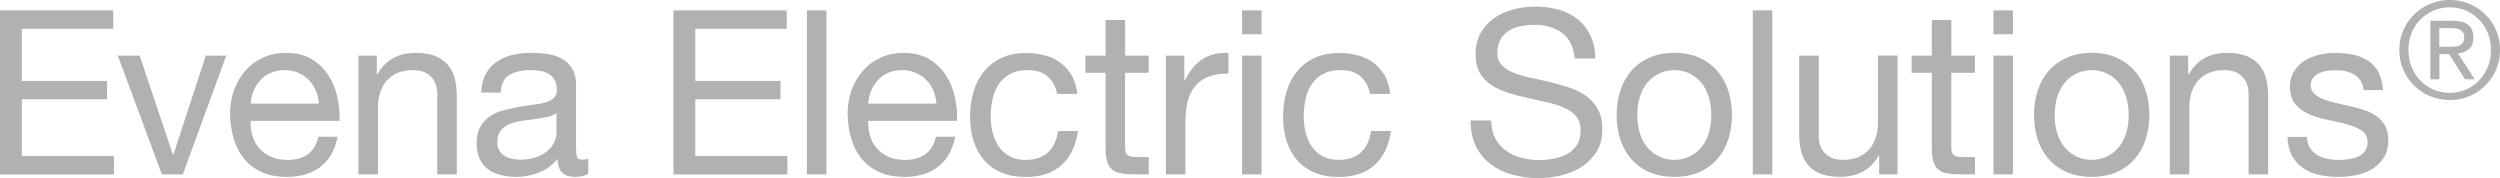
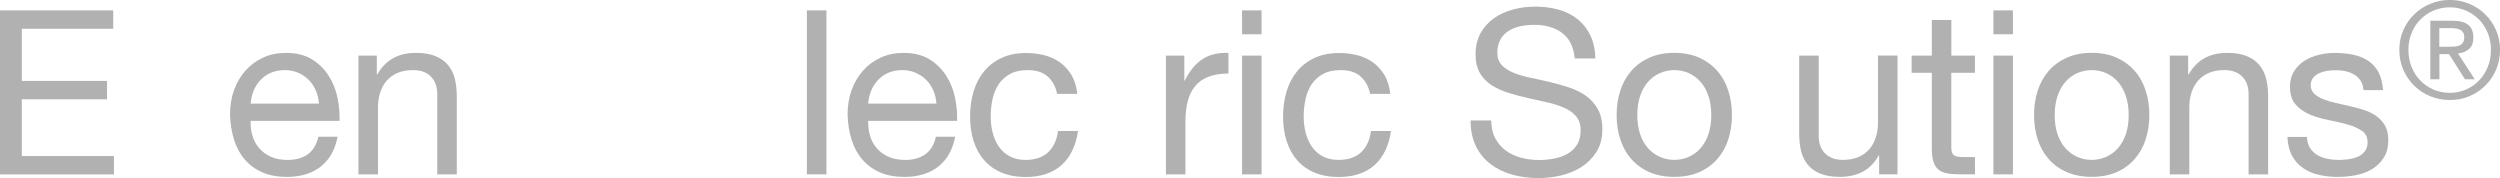
<svg xmlns="http://www.w3.org/2000/svg" id="Layer_1" data-name="Layer 1" viewBox="0 0 522.46 37.21">
  <defs>
    <style>
      .cls-1 {
        fill: #b1b1b2;
      }
    </style>
  </defs>
  <path class="cls-1" d="M23.66,2.17v3.84H4.56v10.9h17.81v3.84H4.56v11.86h19.25v3.84H0V2.17h23.66Z" />
-   <path class="cls-1" d="M33.83,36.44l-9.21-24.82h4.56l6.96,20.69h.1l6.77-20.69h4.27l-9.07,24.82h-4.37Z" />
  <path class="cls-1" d="M66.98,34.86c-1.86,1.41-4.19,2.11-7.01,2.11-1.98,0-3.71-.32-5.16-.96-1.46-.64-2.68-1.54-3.67-2.69-.99-1.15-1.74-2.53-2.23-4.13-.5-1.6-.78-3.34-.84-5.23,0-1.89.29-3.62.86-5.18.58-1.57,1.38-2.93,2.42-4.08,1.04-1.15,2.27-2.05,3.7-2.69,1.42-.64,2.98-.96,4.68-.96,2.21,0,4.04.46,5.5,1.37,1.46.91,2.62,2.07,3.5,3.48.88,1.41,1.49,2.94,1.82,4.61s.47,3.25.41,4.75h-18.58c-.03,1.09.1,2.12.38,3.1.29.98.75,1.84,1.39,2.59.64.75,1.46,1.35,2.45,1.8.99.45,2.16.67,3.5.67,1.73,0,3.14-.4,4.25-1.2,1.1-.8,1.83-2.02,2.18-3.65h4.03c-.54,2.78-1.74,4.88-3.6,6.29ZM66,18.92c-.37-.86-.86-1.61-1.49-2.23s-1.36-1.12-2.21-1.49c-.85-.37-1.79-.55-2.81-.55s-2.01.18-2.86.55c-.85.37-1.58.87-2.18,1.51-.61.64-1.09,1.38-1.44,2.23-.35.85-.56,1.75-.62,2.71h14.26c-.06-.96-.28-1.87-.65-2.74Z" />
  <path class="cls-1" d="M78.75,11.62v3.94h.1c1.7-3.01,4.38-4.51,8.06-4.51,1.63,0,2.99.22,4.08.67,1.09.45,1.97,1.07,2.64,1.87.67.8,1.14,1.75,1.42,2.86.27,1.11.41,2.33.41,3.67v16.32h-4.08v-16.8c0-1.54-.45-2.75-1.34-3.65-.9-.9-2.13-1.34-3.7-1.34-1.25,0-2.33.19-3.24.58-.91.38-1.67.93-2.28,1.63-.61.71-1.06,1.53-1.37,2.47-.3.94-.46,1.98-.46,3.1v14.02h-4.08V11.62h3.84Z" />
-   <path class="cls-1" d="M122.94,36.34c-.7.42-1.68.62-2.93.62-1.05,0-1.89-.3-2.52-.89-.62-.59-.94-1.56-.94-2.9-1.12,1.34-2.42,2.31-3.91,2.9s-3.1.89-4.82.89c-1.12,0-2.18-.13-3.19-.38s-1.88-.66-2.62-1.2c-.74-.54-1.32-1.26-1.75-2.14-.43-.88-.65-1.94-.65-3.19,0-1.41.24-2.56.72-3.46.48-.89,1.11-1.62,1.9-2.18.78-.56,1.68-.98,2.69-1.27,1.01-.29,2.04-.53,3.1-.72,1.12-.22,2.18-.39,3.19-.5,1.01-.11,1.89-.27,2.66-.48.77-.21,1.38-.51,1.82-.91.45-.4.67-.98.67-1.75,0-.89-.17-1.62-.51-2.16-.34-.54-.77-.96-1.29-1.25-.53-.29-1.12-.48-1.78-.58-.66-.1-1.3-.14-1.95-.14-1.73,0-3.17.33-4.32.98-1.15.66-1.78,1.89-1.87,3.72h-4.08c.06-1.54.38-2.83.96-3.89.57-1.06,1.34-1.91,2.3-2.57.96-.66,2.06-1.13,3.29-1.42,1.23-.29,2.55-.43,3.96-.43,1.12,0,2.23.08,3.34.24,1.1.16,2.1.49,3,.98.9.5,1.62,1.19,2.16,2.08s.82,2.06.82,3.5v12.74c0,.96.05,1.66.17,2.11.11.45.49.67,1.13.67.35,0,.77-.06,1.25-.19v3.17ZM116.32,23.62c-.51.38-1.18.66-2.02.84-.83.17-1.71.32-2.62.43s-1.83.24-2.76.38c-.93.14-1.76.38-2.5.69s-1.34.77-1.8,1.36c-.46.59-.7,1.39-.7,2.41,0,.67.14,1.23.41,1.7.27.46.62.84,1.06,1.12s.94.49,1.51.62,1.18.19,1.82.19c1.34,0,2.5-.18,3.46-.55.96-.37,1.74-.83,2.35-1.38.61-.56,1.05-1.16,1.34-1.81.29-.65.43-1.27.43-1.84v-4.16Z" />
-   <path class="cls-1" d="M164.41,2.17v3.84h-19.11v10.9h17.81v3.84h-17.81v11.86h19.25v3.84h-23.81V2.17h23.66Z" />
  <path class="cls-1" d="M172.71,2.17v34.27h-4.08V2.17h4.08Z" />
  <path class="cls-1" d="M196.04,34.86c-1.86,1.41-4.19,2.11-7.01,2.11-1.98,0-3.71-.32-5.16-.96-1.46-.64-2.68-1.54-3.67-2.69-.99-1.15-1.74-2.53-2.23-4.13-.5-1.6-.78-3.34-.84-5.23,0-1.89.29-3.62.86-5.18.58-1.57,1.38-2.93,2.42-4.08,1.04-1.15,2.27-2.05,3.7-2.69,1.42-.64,2.98-.96,4.68-.96,2.21,0,4.04.46,5.5,1.37,1.46.91,2.62,2.07,3.5,3.48.88,1.41,1.49,2.94,1.82,4.61s.47,3.25.41,4.75h-18.58c-.03,1.09.1,2.12.38,3.1.29.98.75,1.84,1.39,2.59.64.75,1.46,1.35,2.45,1.8.99.45,2.16.67,3.5.67,1.73,0,3.14-.4,4.25-1.2,1.1-.8,1.83-2.02,2.18-3.65h4.03c-.54,2.78-1.74,4.88-3.6,6.29ZM195.05,18.92c-.37-.86-.86-1.61-1.49-2.23s-1.36-1.12-2.21-1.49c-.85-.37-1.79-.55-2.81-.55s-2.01.18-2.86.55c-.85.37-1.58.87-2.18,1.51-.61.64-1.09,1.38-1.44,2.23-.35.85-.56,1.75-.62,2.71h14.26c-.06-.96-.28-1.87-.65-2.74Z" />
  <path class="cls-1" d="M218.9,15.94c-1.02-.86-2.4-1.29-4.13-1.29-1.47,0-2.71.27-3.7.82-.99.54-1.78,1.26-2.38,2.16-.59.9-1.02,1.93-1.27,3.1s-.38,2.38-.38,3.62c0,1.15.13,2.27.41,3.36.27,1.09.7,2.06,1.27,2.9.58.85,1.33,1.53,2.26,2.04s2.03.77,3.31.77c2.02,0,3.59-.53,4.73-1.58,1.13-1.06,1.83-2.54,2.09-4.46h4.18c-.45,3.07-1.59,5.44-3.43,7.11-1.84,1.66-4.35,2.5-7.51,2.5-1.89,0-3.56-.3-5.02-.91s-2.67-1.47-3.65-2.59c-.98-1.12-1.71-2.46-2.21-4.01-.5-1.55-.74-3.26-.74-5.11s.24-3.59.72-5.21c.48-1.62,1.21-3.03,2.18-4.22.97-1.2,2.2-2.14,3.67-2.83,1.47-.69,3.18-1.03,5.14-1.03,1.41,0,2.73.17,3.96.5s2.32.86,3.26,1.56c.94.71,1.72,1.59,2.33,2.66.61,1.07.99,2.35,1.15,3.82h-4.22c-.32-1.57-.99-2.78-2.02-3.65Z" />
-   <path class="cls-1" d="M240.06,11.62v3.6h-4.94v15.41c0,.48.04.86.12,1.15.08.29.23.51.46.67.22.16.54.27.94.31.4.05.92.07,1.56.07h1.87v3.6h-3.12c-1.06,0-1.96-.07-2.71-.21-.75-.14-1.36-.41-1.82-.79-.46-.38-.81-.93-1.03-1.63-.22-.71-.34-1.63-.34-2.79v-15.79h-4.22v-3.6h4.22v-7.44h4.08v7.44h4.94Z" />
  <path class="cls-1" d="M247.5,11.62v5.23h.1c.99-2.02,2.21-3.5,3.65-4.46,1.44-.96,3.27-1.41,5.47-1.34v4.32c-1.63,0-3.02.22-4.18.67-1.15.45-2.08,1.11-2.78,1.97-.71.86-1.22,1.91-1.54,3.14s-.48,2.65-.48,4.25v11.04h-4.08V11.62h3.84Z" />
  <path class="cls-1" d="M259.57,7.16V2.17h4.08v4.99h-4.08ZM263.65,11.62v24.82h-4.08V11.62h4.08Z" />
  <path class="cls-1" d="M284.31,15.94c-1.02-.86-2.4-1.29-4.13-1.29-1.47,0-2.71.27-3.7.82-.99.54-1.78,1.26-2.38,2.16-.59.9-1.02,1.93-1.27,3.1s-.38,2.38-.38,3.62c0,1.15.13,2.27.41,3.36.27,1.09.7,2.06,1.27,2.9.58.85,1.33,1.53,2.26,2.04s2.03.77,3.31.77c2.02,0,3.59-.53,4.73-1.58,1.13-1.06,1.83-2.54,2.09-4.46h4.18c-.45,3.07-1.59,5.44-3.43,7.11-1.84,1.66-4.35,2.5-7.51,2.5-1.89,0-3.56-.3-5.02-.91s-2.67-1.47-3.65-2.59c-.98-1.12-1.71-2.46-2.21-4.01-.5-1.55-.74-3.26-.74-5.11s.24-3.59.72-5.21c.48-1.62,1.21-3.03,2.18-4.22.97-1.2,2.2-2.14,3.67-2.83,1.47-.69,3.18-1.03,5.14-1.03,1.41,0,2.73.17,3.96.5s2.32.86,3.26,1.56c.94.71,1.72,1.59,2.33,2.66.61,1.07.99,2.35,1.15,3.82h-4.22c-.32-1.57-.99-2.78-2.02-3.65Z" />
  <path class="cls-1" d="M326.43,6.85c-1.52-1.1-3.46-1.66-5.83-1.66-.96,0-1.9.1-2.83.29-.93.19-1.75.51-2.47.96-.72.45-1.3,1.05-1.73,1.8s-.65,1.69-.65,2.81c0,1.05.31,1.91.94,2.57.62.66,1.46,1.19,2.5,1.61,1.04.42,2.21.76,3.53,1.03s2.65.57,4.01.89c1.36.32,2.7.7,4.01,1.13s2.49,1.02,3.53,1.75c1.04.74,1.87,1.66,2.49,2.79.62,1.12.94,2.53.94,4.22,0,1.82-.41,3.38-1.22,4.68-.82,1.29-1.87,2.35-3.14,3.17-1.28.81-2.71,1.41-4.29,1.78s-3.16.55-4.73.55c-1.92,0-3.74-.24-5.45-.72-1.71-.48-3.22-1.21-4.51-2.18-1.29-.98-2.32-2.22-3.07-3.74-.75-1.52-1.13-3.32-1.13-5.4h4.32c0,1.44.28,2.68.84,3.72.56,1.04,1.3,1.89,2.21,2.57.91.67,1.98,1.17,3.19,1.49,1.21.32,2.46.48,3.74.48,1.02,0,2.05-.1,3.1-.29,1.04-.19,1.97-.52,2.81-.98.83-.46,1.5-1.1,2.02-1.9.51-.8.77-1.82.77-3.07,0-1.18-.31-2.14-.94-2.88-.62-.74-1.46-1.34-2.5-1.8-1.04-.46-2.22-.84-3.53-1.13-1.31-.29-2.65-.58-4.01-.89-1.36-.3-2.7-.66-4.01-1.06s-2.49-.93-3.53-1.58c-1.04-.66-1.87-1.5-2.5-2.54-.62-1.04-.94-2.34-.94-3.91,0-1.73.35-3.22,1.05-4.49.71-1.26,1.64-2.3,2.81-3.12s2.5-1.42,3.98-1.82c1.49-.4,3.02-.6,4.58-.6,1.76,0,3.39.21,4.9.62,1.5.42,2.82,1.07,3.96,1.97,1.14.9,2.03,2.03,2.69,3.38s1.02,2.98,1.08,4.87h-4.32c-.26-2.46-1.14-4.25-2.66-5.35Z" />
  <path class="cls-1" d="M338.62,18.94c.51-1.58,1.28-2.96,2.3-4.13,1.02-1.17,2.29-2.09,3.79-2.76s3.23-1.01,5.19-1.01,3.72.34,5.21,1.01,2.74,1.59,3.77,2.76,1.79,2.54,2.3,4.13.77,3.29.77,5.11-.26,3.52-.77,5.09-1.28,2.94-2.3,4.1-2.28,2.08-3.77,2.74c-1.49.65-3.22.98-5.21.98s-3.68-.33-5.19-.98c-1.5-.66-2.77-1.57-3.79-2.74-1.03-1.17-1.79-2.54-2.3-4.1s-.77-3.26-.77-5.09.26-3.53.77-5.11ZM342.77,28.06c.4,1.17.95,2.14,1.66,2.93.7.79,1.53,1.38,2.47,1.8.94.42,1.94.62,3,.62s2.05-.21,3-.62c.94-.41,1.77-1.01,2.47-1.8.7-.78,1.26-1.76,1.66-2.93s.6-2.5.6-4.01-.2-2.84-.6-4.01-.95-2.15-1.66-2.95c-.7-.8-1.53-1.41-2.47-1.82-.95-.42-1.95-.62-3-.62s-2.06.21-3,.62c-.95.42-1.77,1.03-2.47,1.82-.71.8-1.26,1.79-1.66,2.95s-.6,2.5-.6,4.01.2,2.84.6,4.01Z" />
-   <path class="cls-1" d="M370.38,2.17v34.27h-4.08V2.17h4.08Z" />
  <path class="cls-1" d="M392.71,36.44v-3.94h-.1c-.86,1.54-1.97,2.66-3.31,3.38-1.34.72-2.93,1.08-4.75,1.08-1.63,0-2.99-.22-4.08-.65-1.09-.43-1.97-1.05-2.64-1.85-.67-.8-1.14-1.75-1.42-2.86-.27-1.1-.41-2.33-.41-3.67V11.62h4.08v16.8c0,1.54.45,2.75,1.34,3.65s2.13,1.34,3.7,1.34c1.25,0,2.33-.19,3.24-.58s1.67-.93,2.28-1.63c.61-.7,1.06-1.53,1.37-2.47s.46-1.98.46-3.1v-14.02h4.08v24.82h-3.84Z" />
  <path class="cls-1" d="M412.73,11.62v3.6h-4.94v15.41c0,.48.04.86.12,1.15.08.29.23.51.46.67.22.16.54.27.94.31.4.05.92.07,1.56.07h1.87v3.6h-3.12c-1.06,0-1.96-.07-2.71-.21-.75-.14-1.36-.41-1.82-.79-.46-.38-.81-.93-1.03-1.63-.22-.71-.34-1.63-.34-2.79v-15.79h-4.22v-3.6h4.22v-7.44h4.08v7.44h4.94Z" />
  <path class="cls-1" d="M416.59,7.16V2.17h4.08v4.99h-4.08ZM420.67,11.62v24.82h-4.08V11.62h4.08Z" />
  <path class="cls-1" d="M425.85,18.94c.51-1.58,1.28-2.96,2.3-4.13,1.02-1.17,2.29-2.09,3.79-2.76s3.23-1.01,5.19-1.01,3.72.34,5.21,1.01,2.74,1.59,3.77,2.76,1.79,2.54,2.3,4.13.77,3.29.77,5.11-.26,3.52-.77,5.09-1.28,2.94-2.3,4.1-2.28,2.08-3.77,2.74c-1.49.65-3.22.98-5.21.98s-3.68-.33-5.19-.98c-1.5-.66-2.77-1.57-3.79-2.74-1.03-1.17-1.79-2.54-2.3-4.1s-.77-3.26-.77-5.09.26-3.53.77-5.11ZM430,28.06c.4,1.17.95,2.14,1.66,2.93.7.79,1.53,1.38,2.47,1.8.94.42,1.94.62,3,.62s2.05-.21,3-.62c.94-.41,1.77-1.01,2.47-1.8.7-.78,1.26-1.76,1.66-2.93s.6-2.5.6-4.01-.2-2.84-.6-4.01-.95-2.15-1.66-2.95c-.7-.8-1.53-1.41-2.47-1.82-.95-.42-1.95-.62-3-.62s-2.06.21-3,.62c-.95.42-1.77,1.03-2.47,1.82-.71.8-1.26,1.79-1.66,2.95s-.6,2.5-.6,4.01.2,2.84.6,4.01Z" />
  <path class="cls-1" d="M457.29,11.62v3.94h.1c1.7-3.01,4.38-4.51,8.06-4.51,1.63,0,2.99.22,4.08.67,1.09.45,1.97,1.07,2.64,1.87.67.8,1.14,1.75,1.42,2.86.27,1.11.41,2.33.41,3.67v16.32h-4.08v-16.8c0-1.54-.45-2.75-1.34-3.65-.9-.9-2.13-1.34-3.7-1.34-1.25,0-2.33.19-3.24.58-.91.38-1.67.93-2.28,1.63-.61.71-1.06,1.53-1.37,2.47-.3.94-.46,1.98-.46,3.1v14.02h-4.08V11.62h3.84Z" />
  <path class="cls-1" d="M482.75,30.9c.38.62.89,1.12,1.51,1.49.62.37,1.33.63,2.11.79.78.16,1.59.24,2.42.24.64,0,1.31-.05,2.02-.14.7-.1,1.35-.27,1.94-.53s1.08-.63,1.46-1.13c.38-.49.58-1.13.58-1.89,0-1.06-.4-1.86-1.2-2.4-.8-.54-1.8-.98-3-1.32-1.2-.34-2.5-.64-3.91-.91s-2.71-.66-3.91-1.15c-1.2-.5-2.2-1.19-3-2.09-.8-.89-1.2-2.14-1.2-3.74,0-1.25.28-2.32.84-3.21.56-.9,1.28-1.62,2.16-2.19.88-.56,1.87-.97,2.98-1.25,1.1-.27,2.2-.41,3.29-.41,1.41,0,2.7.12,3.89.36,1.18.24,2.23.66,3.14,1.25.91.59,1.64,1.39,2.19,2.4.54,1.01.86,2.26.96,3.77h-4.08c-.06-.8-.27-1.46-.62-1.99-.35-.53-.8-.95-1.34-1.27-.54-.32-1.14-.55-1.8-.7-.66-.14-1.32-.21-1.99-.21-.61,0-1.22.05-1.85.14-.62.1-1.19.27-1.7.51-.51.24-.93.56-1.25.96-.32.4-.48.92-.48,1.56,0,.7.25,1.29.74,1.75.5.46,1.13.85,1.89,1.15.77.3,1.63.56,2.59.77.96.21,1.92.42,2.88.65,1.02.22,2.02.5,3,.81.98.32,1.84.74,2.59,1.27.75.53,1.36,1.19,1.82,1.99.46.8.7,1.79.7,2.97,0,1.51-.31,2.75-.94,3.74-.62.99-1.44,1.79-2.45,2.4s-2.14,1.03-3.41,1.27-2.52.36-3.77.36c-1.38,0-2.69-.14-3.94-.43-1.25-.29-2.35-.76-3.31-1.42-.96-.65-1.73-1.52-2.3-2.59-.58-1.07-.9-2.38-.96-3.91h4.08c.03.9.24,1.66.62,2.28Z" />
  <path class="cls-1" d="M502.26,6.29c.56-1.27,1.32-2.37,2.28-3.3.96-.93,2.08-1.67,3.36-2.2,1.28-.53,2.63-.8,4.07-.8s2.79.27,4.06.8c1.27.53,2.38,1.26,3.33,2.2.95.93,1.71,2.03,2.27,3.3.56,1.27.84,2.64.84,4.12s-.28,2.9-.84,4.18c-.56,1.28-1.31,2.39-2.27,3.33-.95.94-2.06,1.67-3.33,2.2-1.27.52-2.62.78-4.06.78s-2.79-.26-4.07-.78c-1.28-.52-2.4-1.25-3.36-2.2-.96-.94-1.72-2.05-2.28-3.33-.56-1.28-.84-2.67-.84-4.18s.28-2.85.84-4.12ZM503.98,13.98c.44,1.09,1.04,2.04,1.82,2.84.77.8,1.69,1.43,2.74,1.89s2.2.69,3.43.69,2.34-.23,3.39-.69,1.95-1.09,2.73-1.89c.77-.8,1.38-1.75,1.82-2.84.44-1.09.66-2.28.66-3.57s-.22-2.42-.66-3.5-1.04-2.02-1.82-2.81c-.78-.79-1.68-1.42-2.73-1.88s-2.17-.69-3.39-.69-2.37.23-3.43.69-1.97,1.08-2.74,1.88c-.78.79-1.38,1.73-1.82,2.81-.44,1.08-.66,2.25-.66,3.5s.22,2.48.66,3.57ZM512.61,4.34c1.46,0,2.53.29,3.23.87.7.58,1.05,1.46,1.05,2.63,0,1.1-.31,1.91-.92,2.42s-1.38.82-2.29.91l3.5,5.4h-2.04l-3.33-5.26h-2.01v5.26h-1.9V4.34h4.73ZM511.77,9.77c.43,0,.83-.01,1.22-.04.38-.03.72-.11,1.02-.24s.54-.33.71-.6c.18-.27.27-.65.27-1.13,0-.41-.08-.74-.24-.98s-.36-.43-.62-.56c-.25-.13-.54-.22-.87-.27-.33-.04-.65-.07-.96-.07h-2.52v3.89h1.99Z" />
</svg>